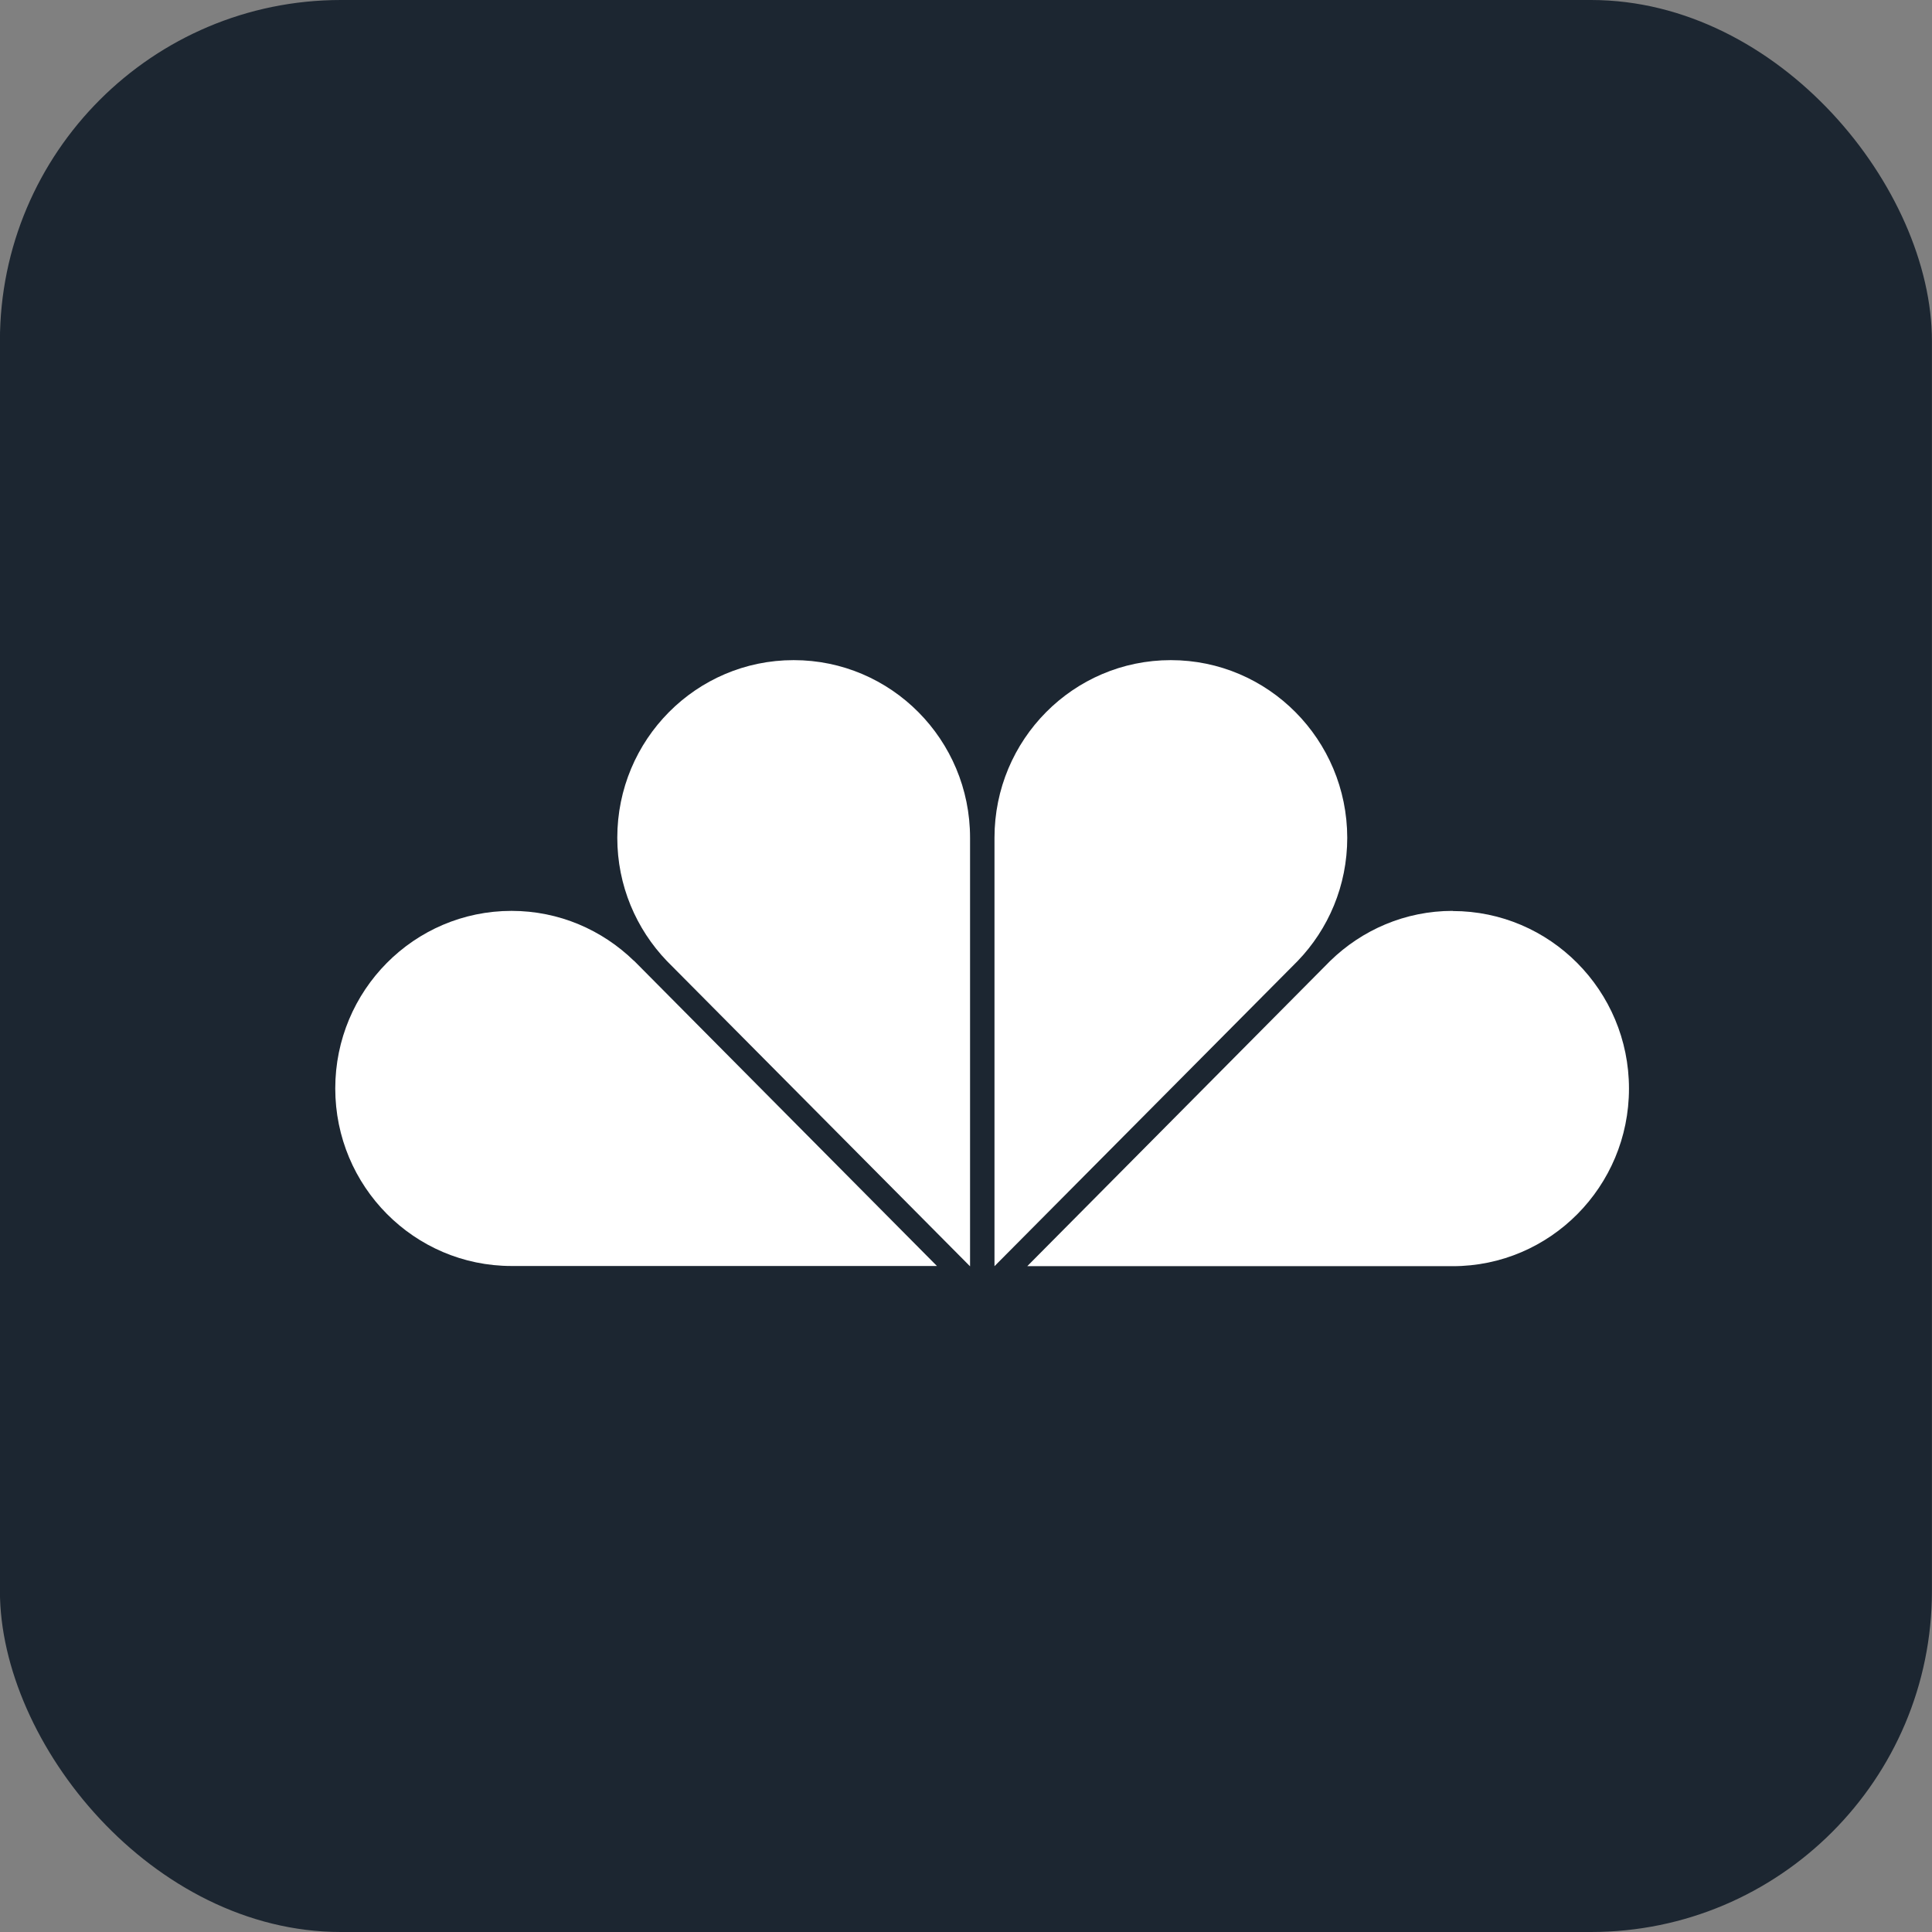
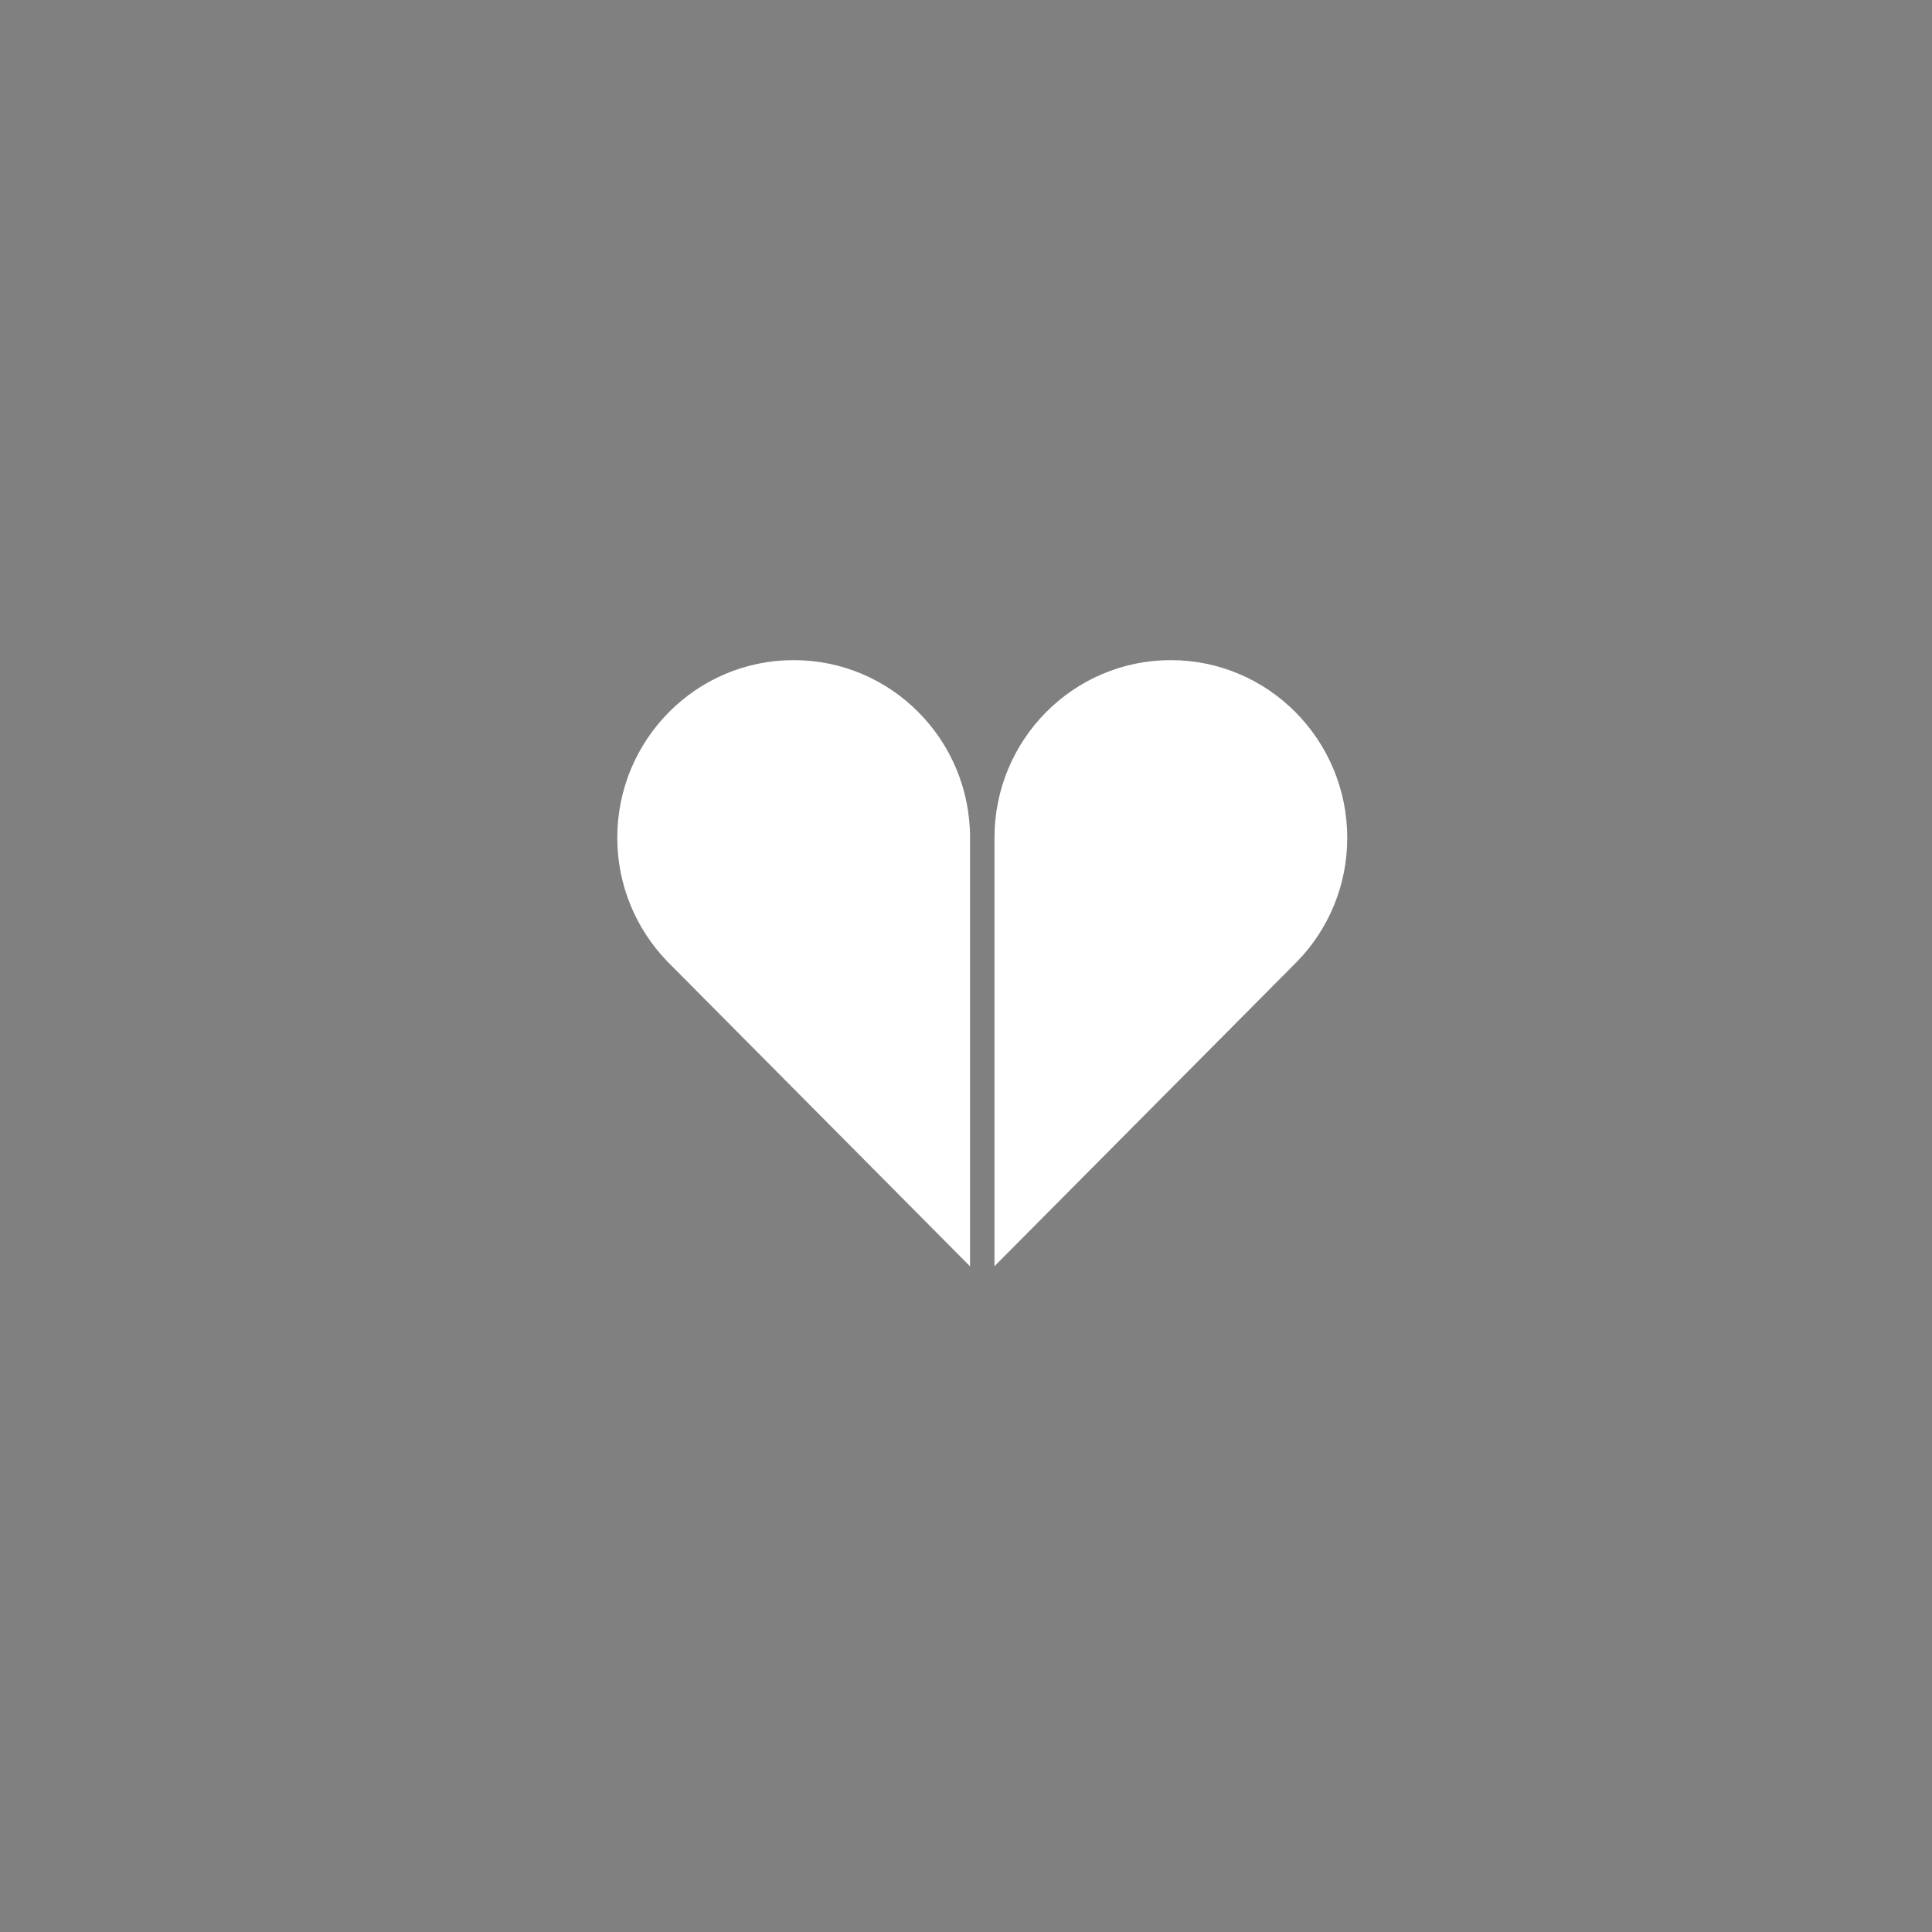
<svg xmlns="http://www.w3.org/2000/svg" width="51" height="51" viewBox="0 0 51 51" fill="none">
  <rect x="0" y="0" width="51" height="51" fill="#808080" stroke="none" />
-   <rect x="-0.002" width="51" height="51" rx="9" fill="#1C2631" />
-   <path d="M16.735 25.364C15.896 24.548 14.758 24.045 13.504 24.045C10.931 24.045 8.85 26.146 8.85 28.732C8.85 31.319 10.935 33.419 13.504 33.419H24.733L16.735 25.36V25.364Z" fill="white" />
  <path d="M20.949 17.426C18.376 17.426 16.295 19.527 16.295 22.114C16.295 23.377 16.794 24.523 17.604 25.368L25.607 33.428V22.114C25.607 19.523 23.521 17.426 20.953 17.426" fill="white" />
-   <path d="M38.347 24.045C37.092 24.045 35.955 24.548 35.116 25.364L27.117 33.424H38.347C40.919 33.424 43.001 31.323 43.001 28.736C43.001 26.15 40.915 24.049 38.347 24.049" fill="white" />
  <path d="M34.255 25.368C35.065 24.527 35.564 23.381 35.564 22.114C35.56 19.527 33.478 17.426 30.906 17.426C28.333 17.426 26.252 19.527 26.252 22.114V33.424L34.255 25.368Z" fill="white" />
</svg>